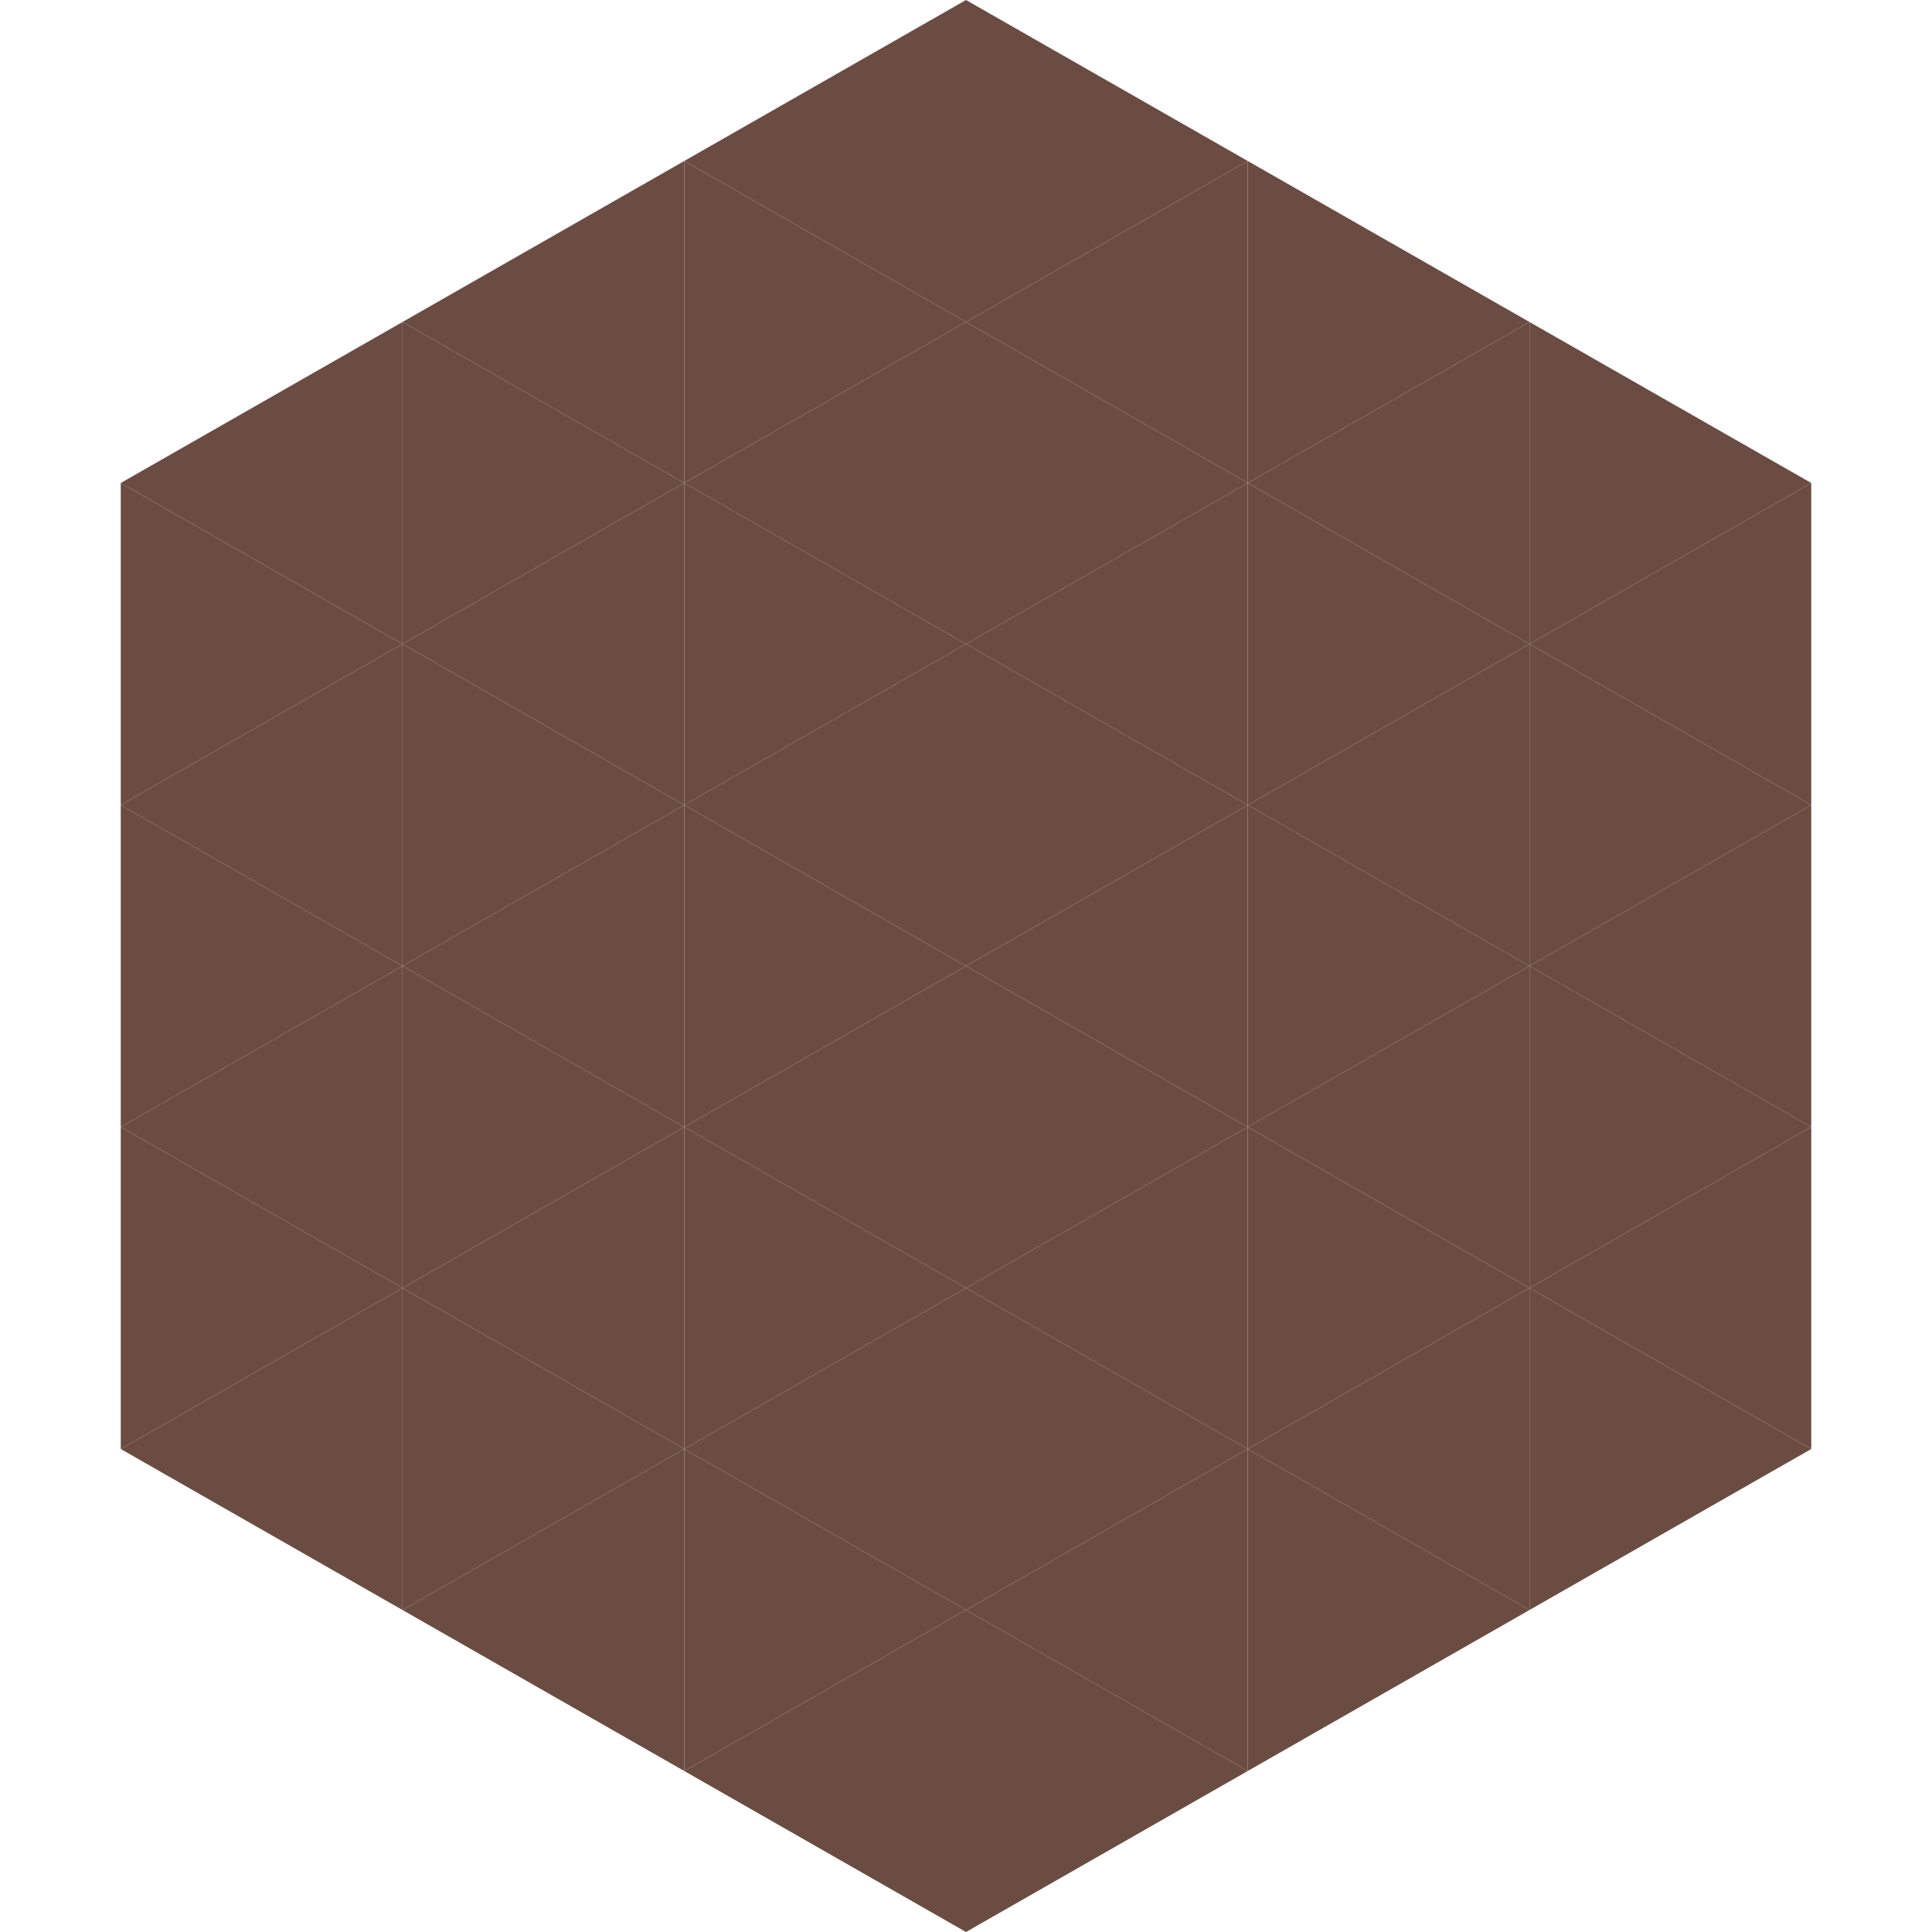
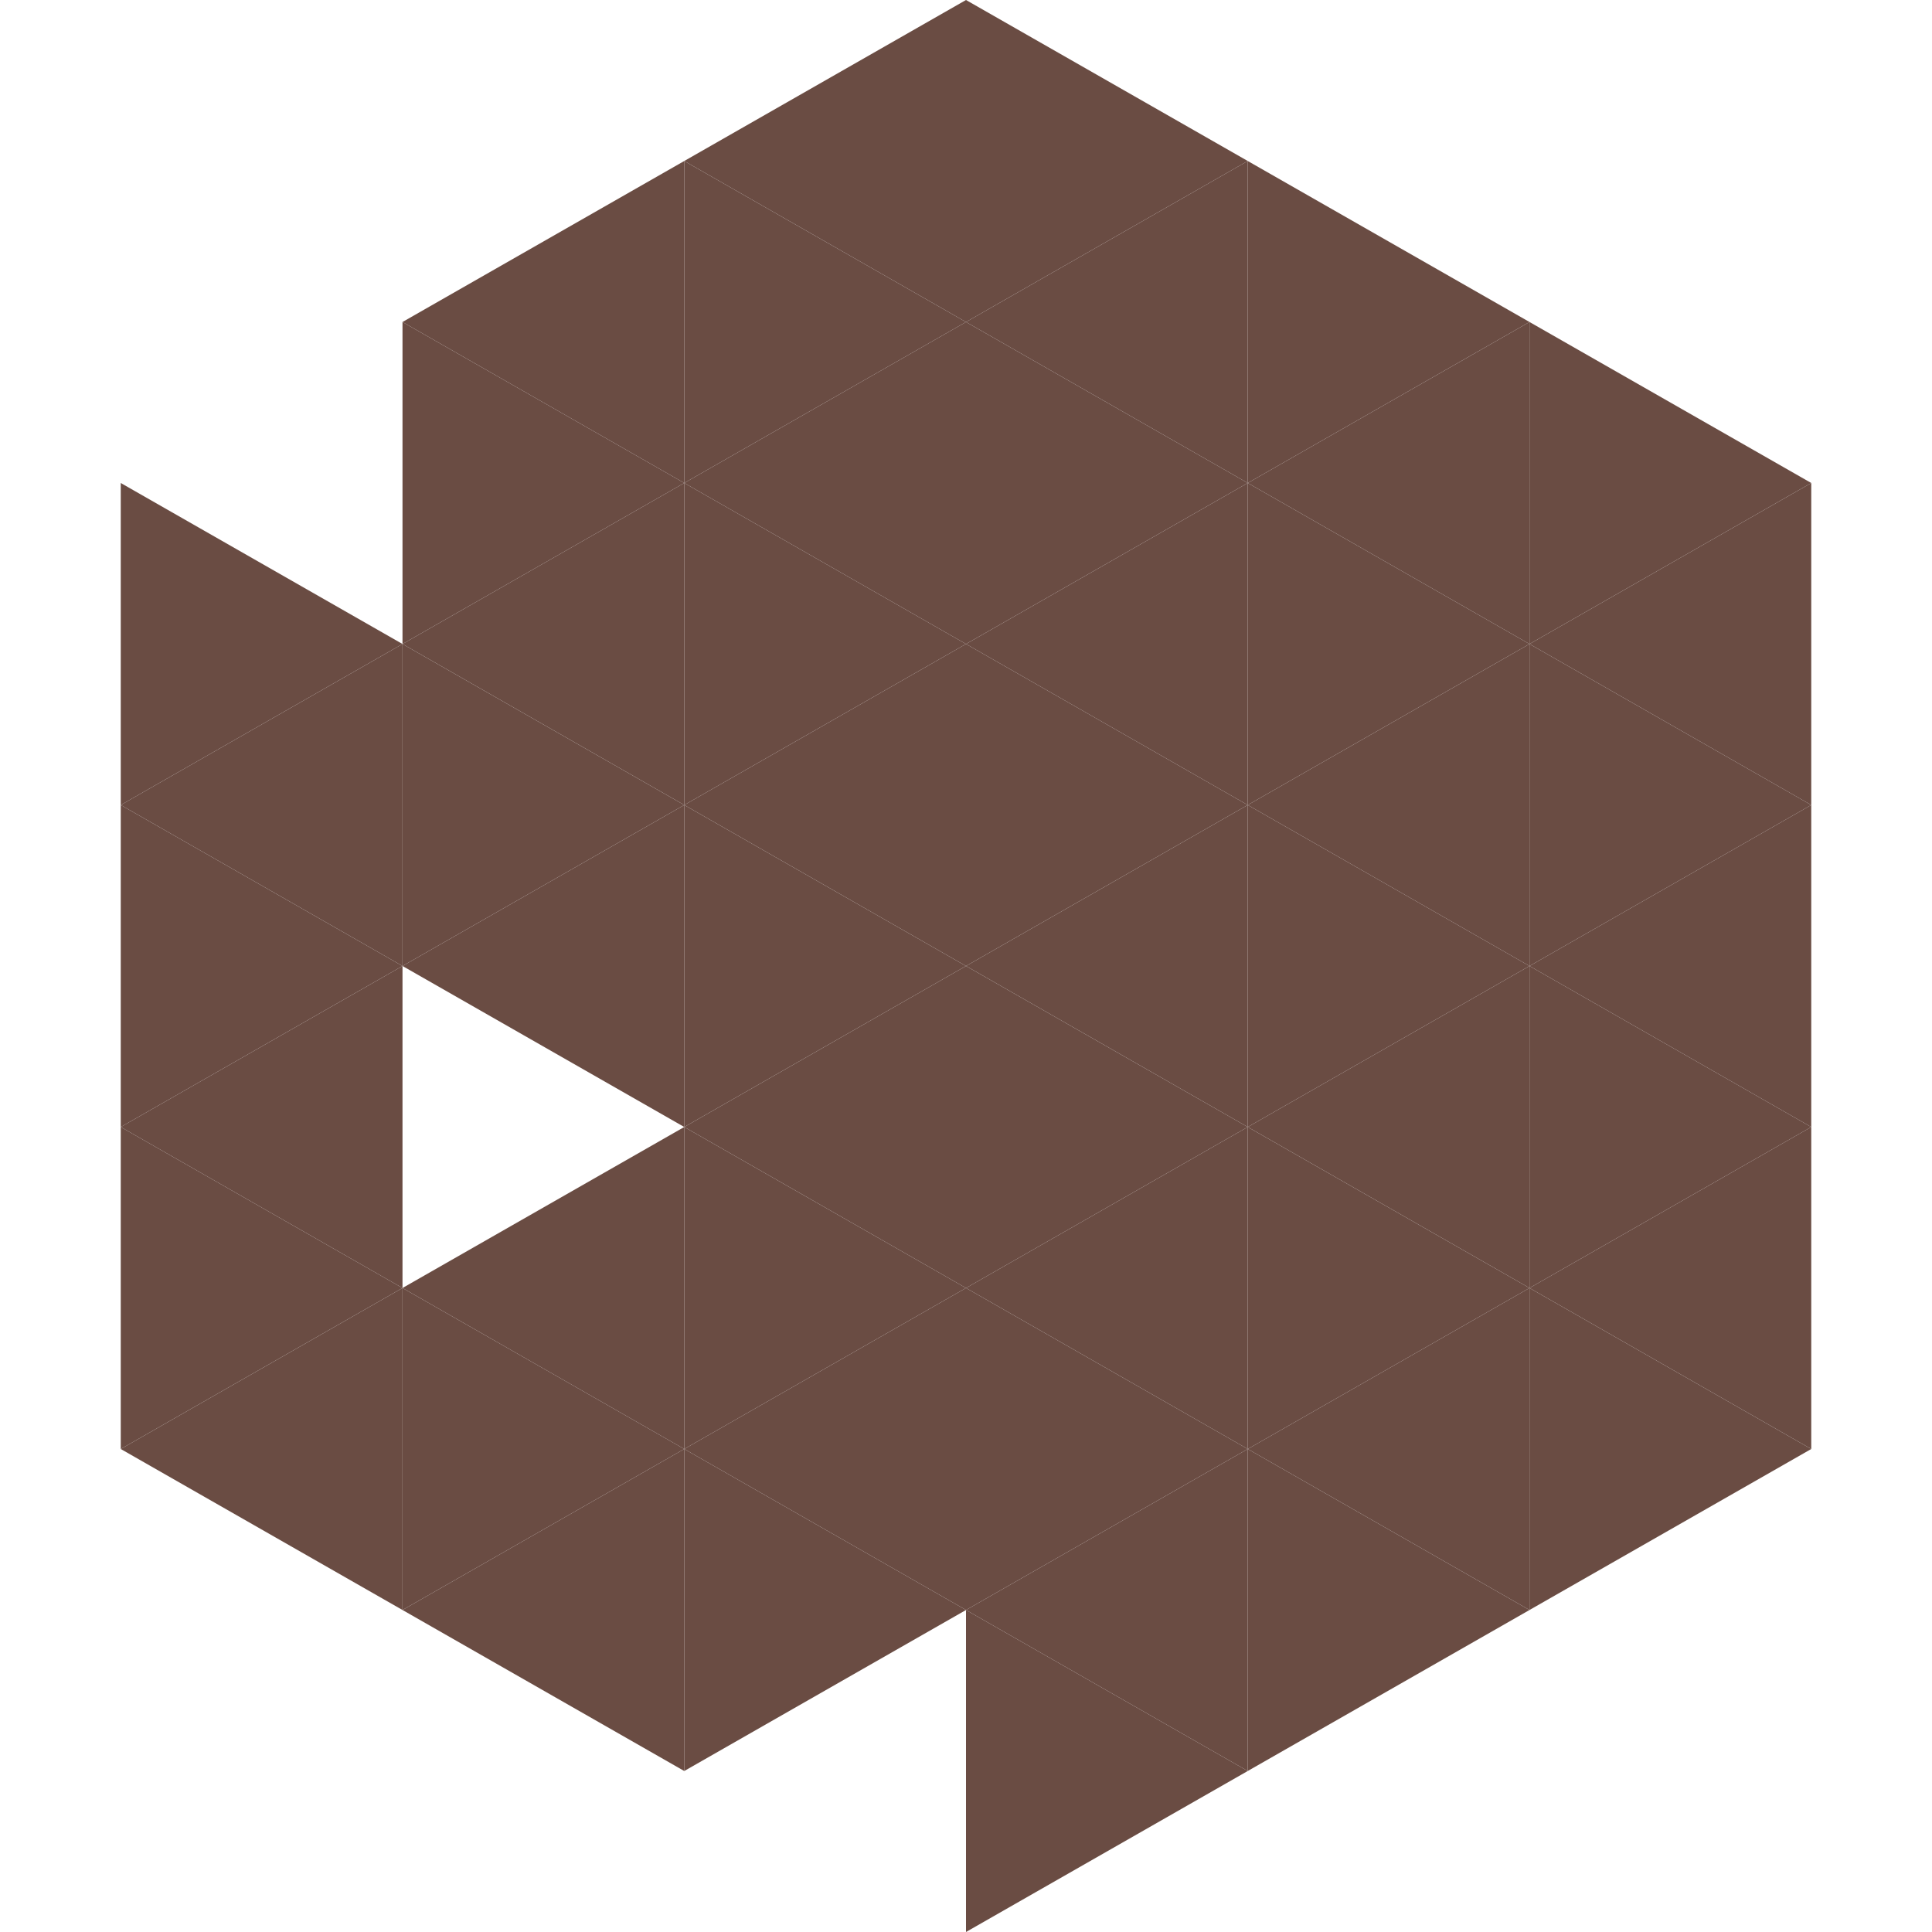
<svg xmlns="http://www.w3.org/2000/svg" width="240" height="240">
-   <polygon points="50,40 15,60 50,80" style="fill:rgb(106,76,67)" />
  <polygon points="190,40 225,60 190,80" style="fill:rgb(106,76,67)" />
  <polygon points="15,60 50,80 15,100" style="fill:rgb(106,76,67)" />
  <polygon points="225,60 190,80 225,100" style="fill:rgb(106,76,67)" />
  <polygon points="50,80 15,100 50,120" style="fill:rgb(106,76,67)" />
  <polygon points="190,80 225,100 190,120" style="fill:rgb(106,76,67)" />
  <polygon points="15,100 50,120 15,140" style="fill:rgb(106,76,67)" />
  <polygon points="225,100 190,120 225,140" style="fill:rgb(106,76,67)" />
  <polygon points="50,120 15,140 50,160" style="fill:rgb(106,76,67)" />
  <polygon points="190,120 225,140 190,160" style="fill:rgb(106,76,67)" />
  <polygon points="15,140 50,160 15,180" style="fill:rgb(106,76,67)" />
  <polygon points="225,140 190,160 225,180" style="fill:rgb(106,76,67)" />
  <polygon points="50,160 15,180 50,200" style="fill:rgb(106,76,67)" />
  <polygon points="190,160 225,180 190,200" style="fill:rgb(106,76,67)" />
  <polygon points="15,180 50,200 15,220" style="fill:rgb(255,255,255); fill-opacity:0" />
  <polygon points="225,180 190,200 225,220" style="fill:rgb(255,255,255); fill-opacity:0" />
  <polygon points="50,0 85,20 50,40" style="fill:rgb(255,255,255); fill-opacity:0" />
  <polygon points="190,0 155,20 190,40" style="fill:rgb(255,255,255); fill-opacity:0" />
  <polygon points="85,20 50,40 85,60" style="fill:rgb(106,76,67)" />
  <polygon points="155,20 190,40 155,60" style="fill:rgb(106,76,67)" />
  <polygon points="50,40 85,60 50,80" style="fill:rgb(106,76,67)" />
  <polygon points="190,40 155,60 190,80" style="fill:rgb(106,76,67)" />
  <polygon points="85,60 50,80 85,100" style="fill:rgb(106,76,67)" />
  <polygon points="155,60 190,80 155,100" style="fill:rgb(106,76,67)" />
  <polygon points="50,80 85,100 50,120" style="fill:rgb(106,76,67)" />
  <polygon points="190,80 155,100 190,120" style="fill:rgb(106,76,67)" />
  <polygon points="85,100 50,120 85,140" style="fill:rgb(106,76,67)" />
  <polygon points="155,100 190,120 155,140" style="fill:rgb(106,76,67)" />
-   <polygon points="50,120 85,140 50,160" style="fill:rgb(106,76,67)" />
  <polygon points="190,120 155,140 190,160" style="fill:rgb(106,76,67)" />
  <polygon points="85,140 50,160 85,180" style="fill:rgb(106,76,67)" />
  <polygon points="155,140 190,160 155,180" style="fill:rgb(106,76,67)" />
  <polygon points="50,160 85,180 50,200" style="fill:rgb(106,76,67)" />
  <polygon points="190,160 155,180 190,200" style="fill:rgb(106,76,67)" />
  <polygon points="85,180 50,200 85,220" style="fill:rgb(106,76,67)" />
  <polygon points="155,180 190,200 155,220" style="fill:rgb(106,76,67)" />
  <polygon points="120,0 85,20 120,40" style="fill:rgb(106,76,67)" />
  <polygon points="120,0 155,20 120,40" style="fill:rgb(106,76,67)" />
  <polygon points="85,20 120,40 85,60" style="fill:rgb(106,76,67)" />
  <polygon points="155,20 120,40 155,60" style="fill:rgb(106,76,67)" />
  <polygon points="120,40 85,60 120,80" style="fill:rgb(106,76,67)" />
  <polygon points="120,40 155,60 120,80" style="fill:rgb(106,76,67)" />
  <polygon points="85,60 120,80 85,100" style="fill:rgb(106,76,67)" />
  <polygon points="155,60 120,80 155,100" style="fill:rgb(106,76,67)" />
  <polygon points="120,80 85,100 120,120" style="fill:rgb(106,76,67)" />
  <polygon points="120,80 155,100 120,120" style="fill:rgb(106,76,67)" />
  <polygon points="85,100 120,120 85,140" style="fill:rgb(106,76,67)" />
  <polygon points="155,100 120,120 155,140" style="fill:rgb(106,76,67)" />
  <polygon points="120,120 85,140 120,160" style="fill:rgb(106,76,67)" />
  <polygon points="120,120 155,140 120,160" style="fill:rgb(106,76,67)" />
  <polygon points="85,140 120,160 85,180" style="fill:rgb(106,76,67)" />
  <polygon points="155,140 120,160 155,180" style="fill:rgb(106,76,67)" />
  <polygon points="120,160 85,180 120,200" style="fill:rgb(106,76,67)" />
  <polygon points="120,160 155,180 120,200" style="fill:rgb(106,76,67)" />
  <polygon points="85,180 120,200 85,220" style="fill:rgb(106,76,67)" />
  <polygon points="155,180 120,200 155,220" style="fill:rgb(106,76,67)" />
-   <polygon points="120,200 85,220 120,240" style="fill:rgb(106,76,67)" />
  <polygon points="120,200 155,220 120,240" style="fill:rgb(106,76,67)" />
-   <polygon points="85,220 120,240 85,260" style="fill:rgb(255,255,255); fill-opacity:0" />
  <polygon points="155,220 120,240 155,260" style="fill:rgb(255,255,255); fill-opacity:0" />
</svg>